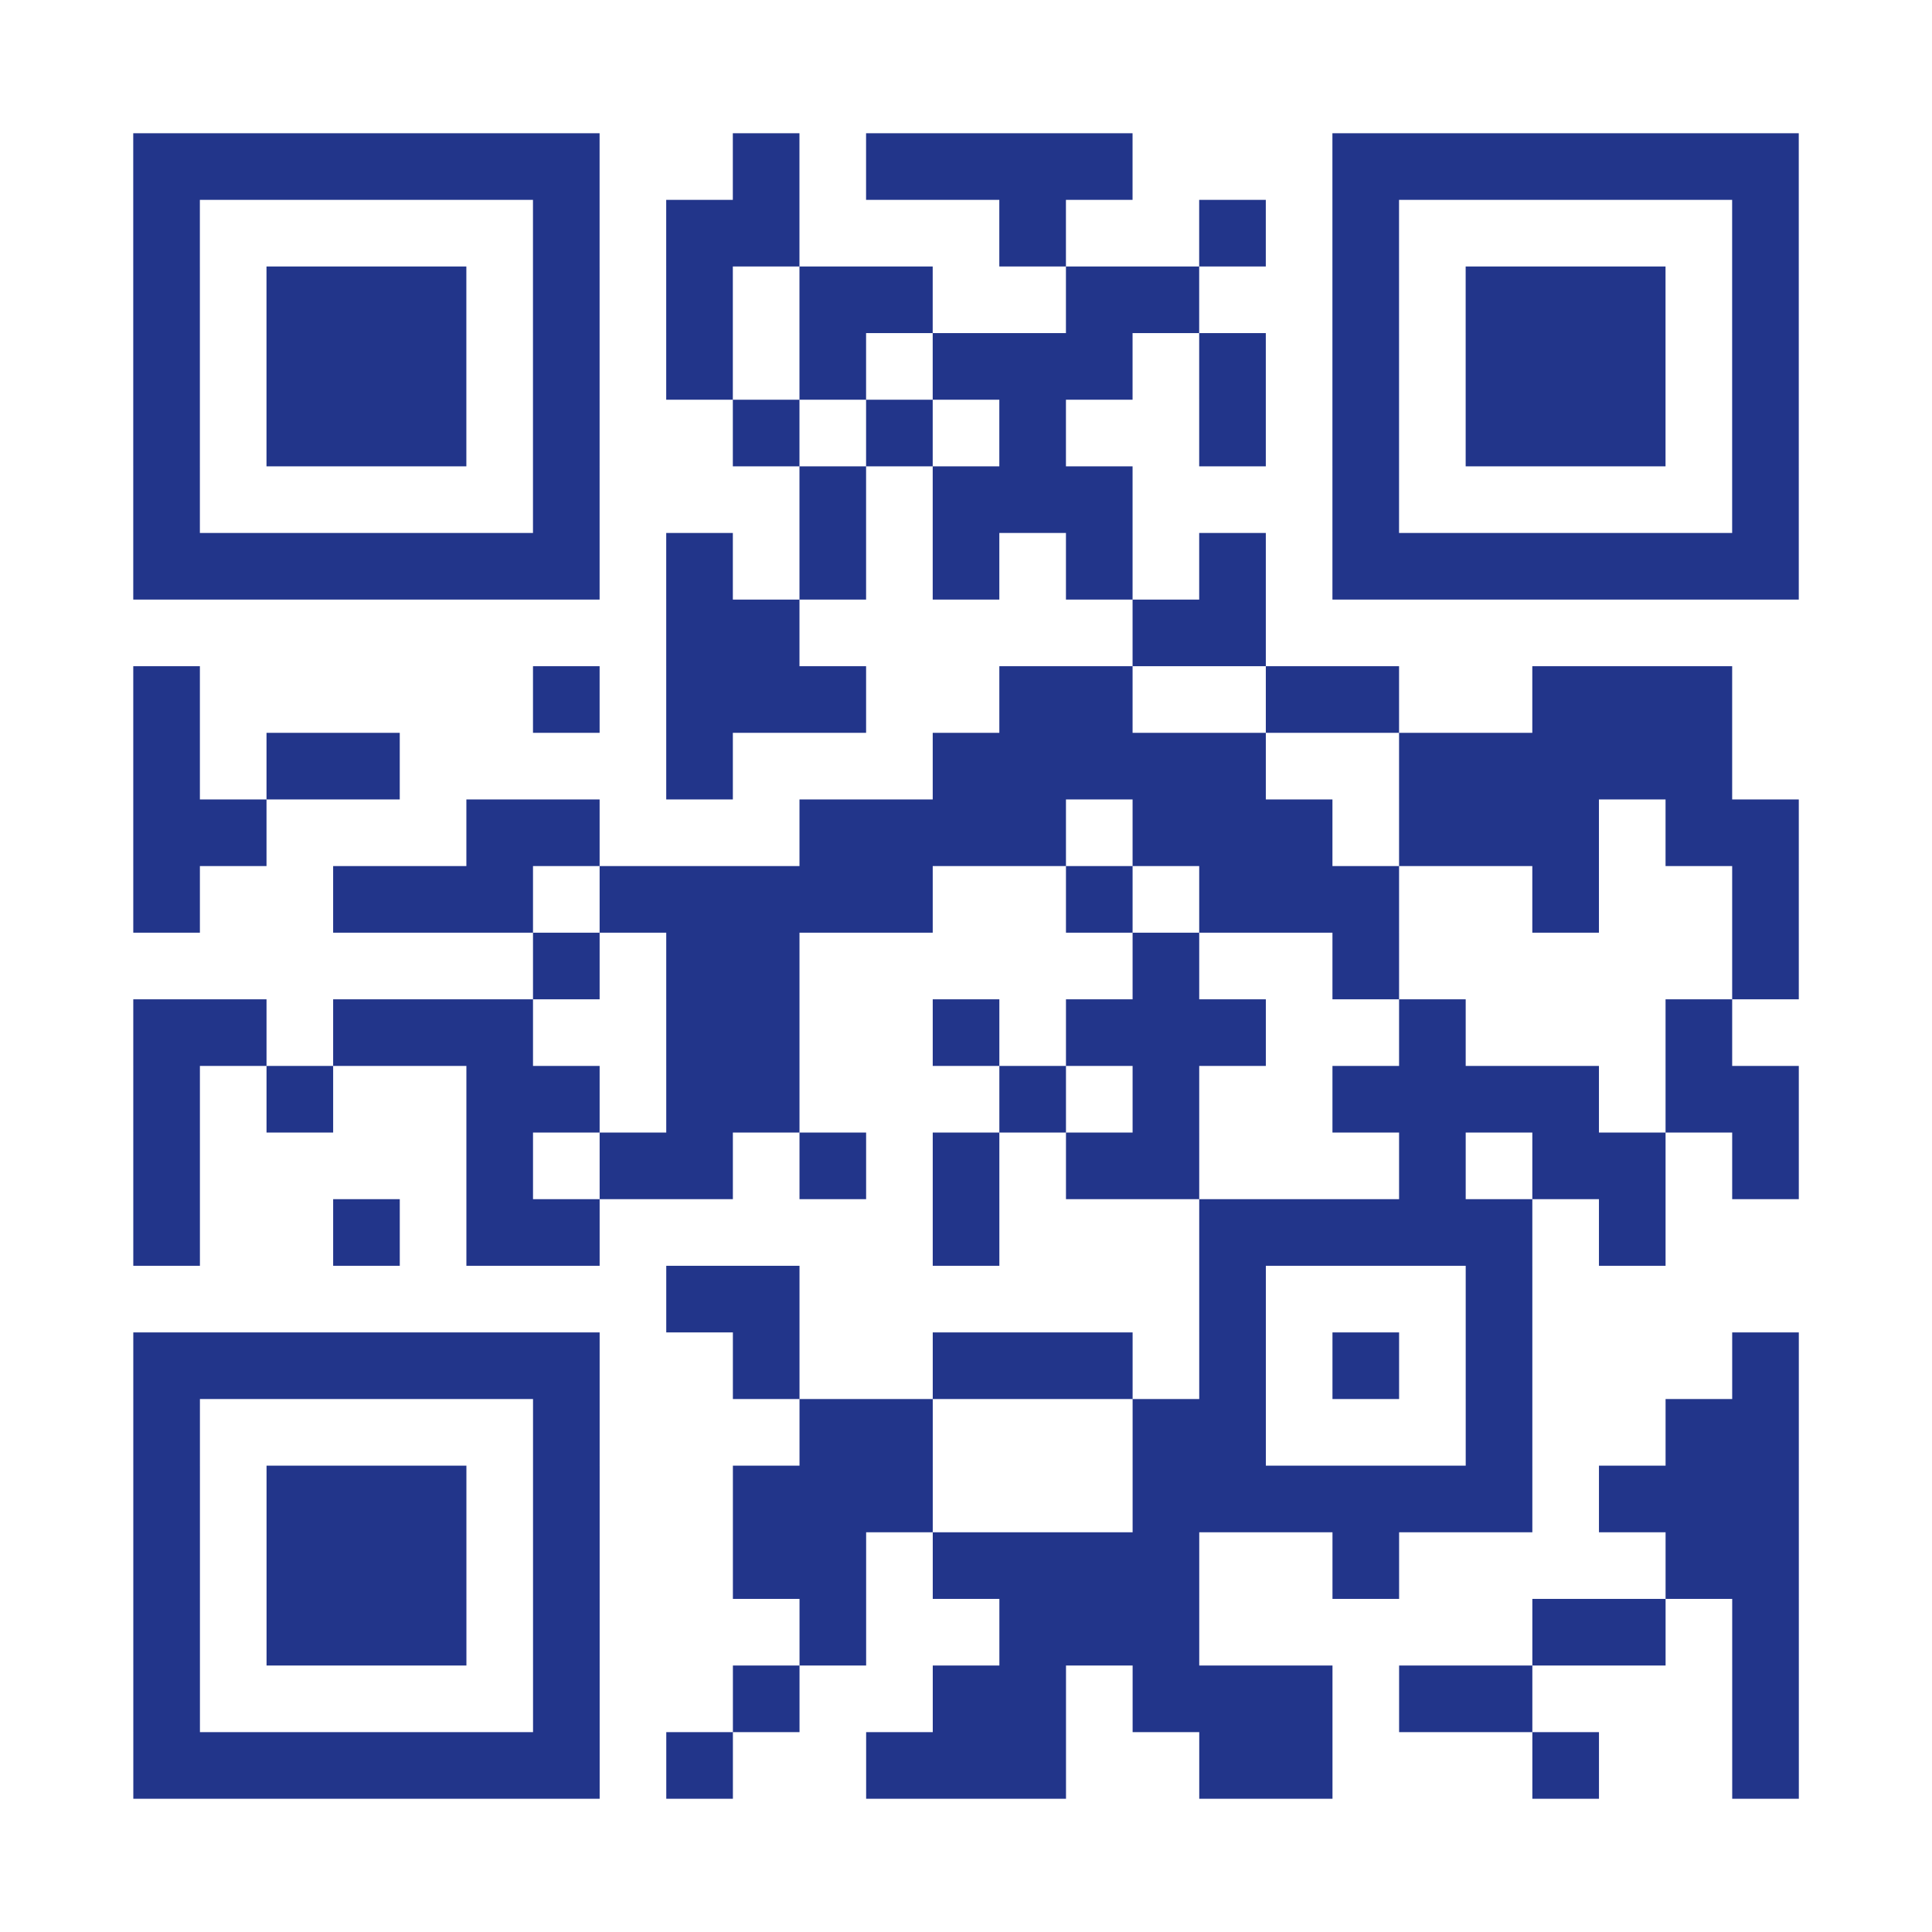
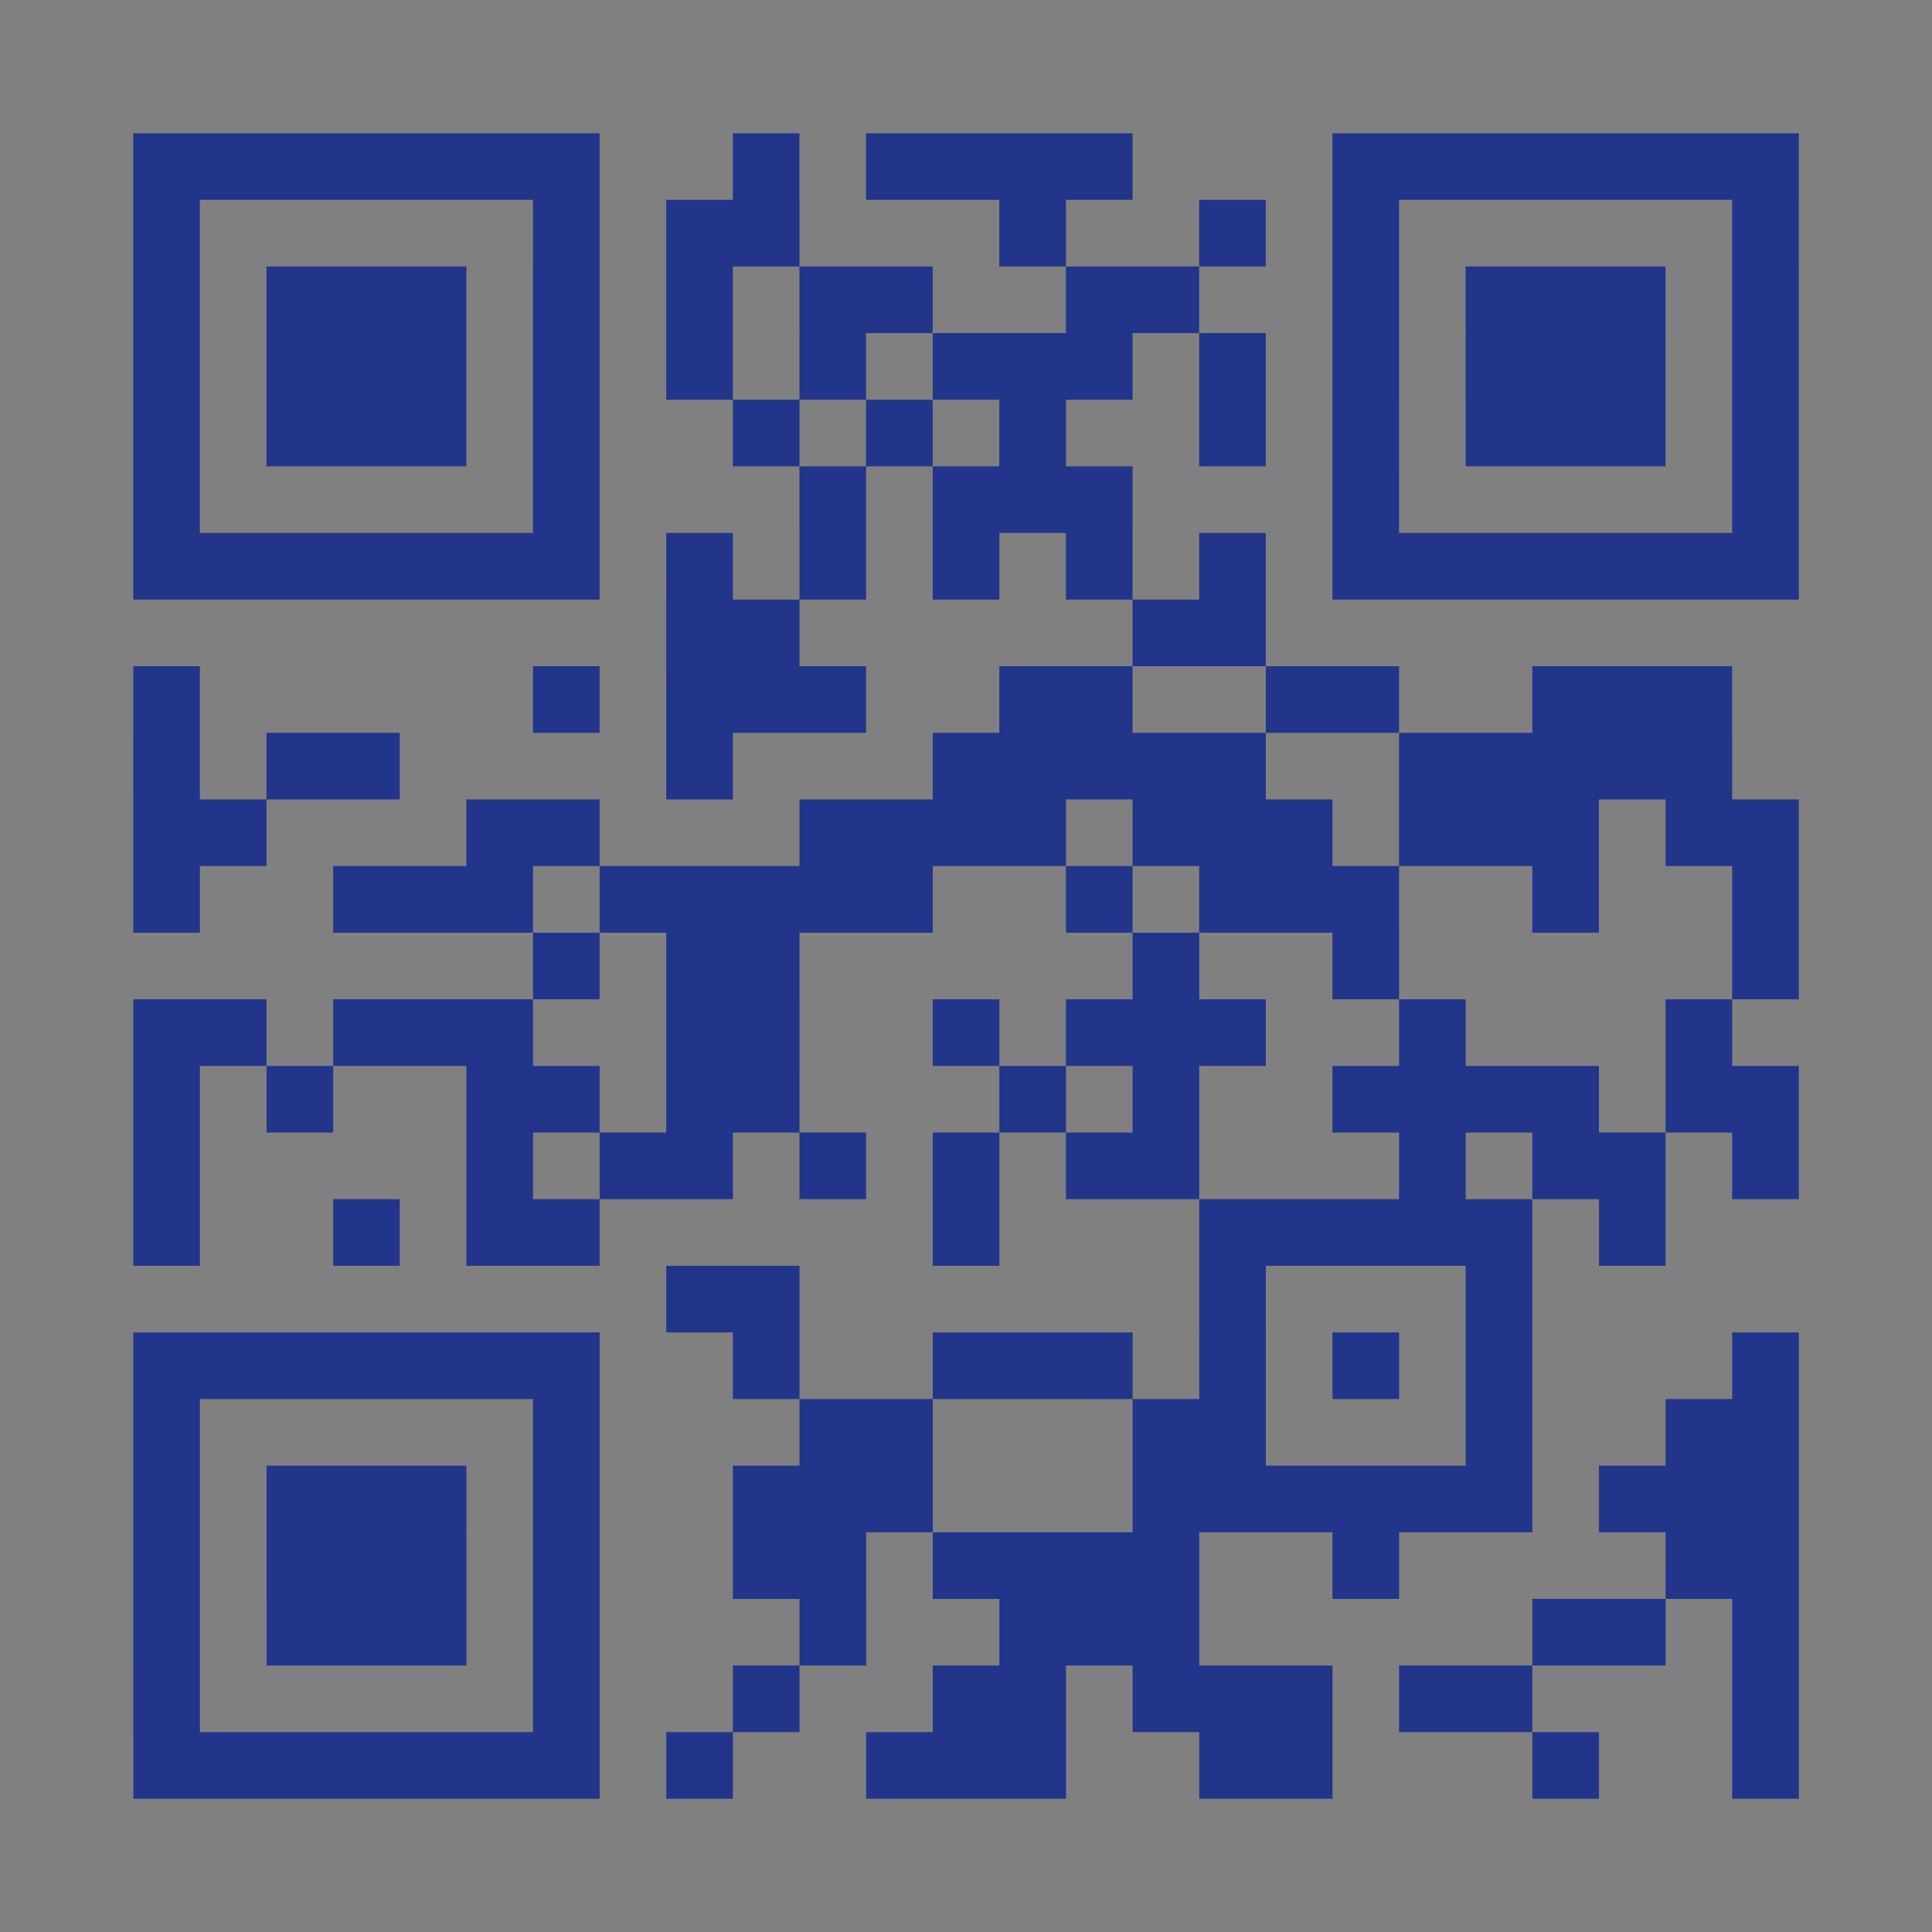
<svg xmlns="http://www.w3.org/2000/svg" width="290" height="290" class="segno">
  <rect width="100%" height="100%" fill="#808080" stroke="none" />
  <g transform="scale(10)">
-     <path fill="#fff" d="M0 0h29v29h-29z" />
    <path class="qrline" stroke="#22358a" d="M2 2.5h7m2 0h1m1 0h4m3 0h7m-25 1h1m5 0h1m1 0h2m3 0h1m2 0h1m1 0h1m5 0h1m-25 1h1m1 0h3m1 0h1m1 0h1m1 0h2m2 0h2m2 0h1m1 0h3m1 0h1m-25 1h1m1 0h3m1 0h1m1 0h1m1 0h1m1 0h3m1 0h1m1 0h1m1 0h3m1 0h1m-25 1h1m1 0h3m1 0h1m2 0h1m1 0h1m1 0h1m2 0h1m1 0h1m1 0h3m1 0h1m-25 1h1m5 0h1m3 0h1m1 0h3m3 0h1m5 0h1m-25 1h7m1 0h1m1 0h1m1 0h1m1 0h1m1 0h1m1 0h7m-17 1h2m5 0h2m-17 1h1m5 0h1m1 0h3m2 0h2m2 0h2m2 0h3m-24 1h1m1 0h2m4 0h1m3 0h5m2 0h5m-24 1h2m3 0h2m3 0h4m1 0h3m1 0h3m1 0h2m-25 1h1m2 0h3m1 0h5m2 0h1m1 0h3m2 0h1m2 0h1m-19 1h1m1 0h2m5 0h1m2 0h1m5 0h1m-25 1h2m1 0h3m2 0h2m2 0h1m1 0h3m2 0h1m3 0h1m-24 1h1m1 0h1m2 0h2m1 0h2m3 0h1m1 0h1m2 0h4m1 0h2m-25 1h1m4 0h1m1 0h2m1 0h1m1 0h1m1 0h2m3 0h1m1 0h2m1 0h1m-25 1h1m2 0h1m1 0h2m5 0h1m3 0h5m1 0h1m-15 1h2m6 0h1m3 0h1m-21 1h7m2 0h1m2 0h3m1 0h1m1 0h1m1 0h1m3 0h1m-25 1h1m5 0h1m3 0h2m3 0h2m3 0h1m2 0h2m-25 1h1m1 0h3m1 0h1m2 0h3m3 0h6m1 0h3m-25 1h1m1 0h3m1 0h1m2 0h2m1 0h4m2 0h1m4 0h2m-25 1h1m1 0h3m1 0h1m3 0h1m2 0h3m5 0h2m1 0h1m-25 1h1m5 0h1m2 0h1m2 0h2m1 0h3m1 0h2m3 0h1m-25 1h7m1 0h1m2 0h3m2 0h2m3 0h1m2 0h1" />
  </g>
</svg>